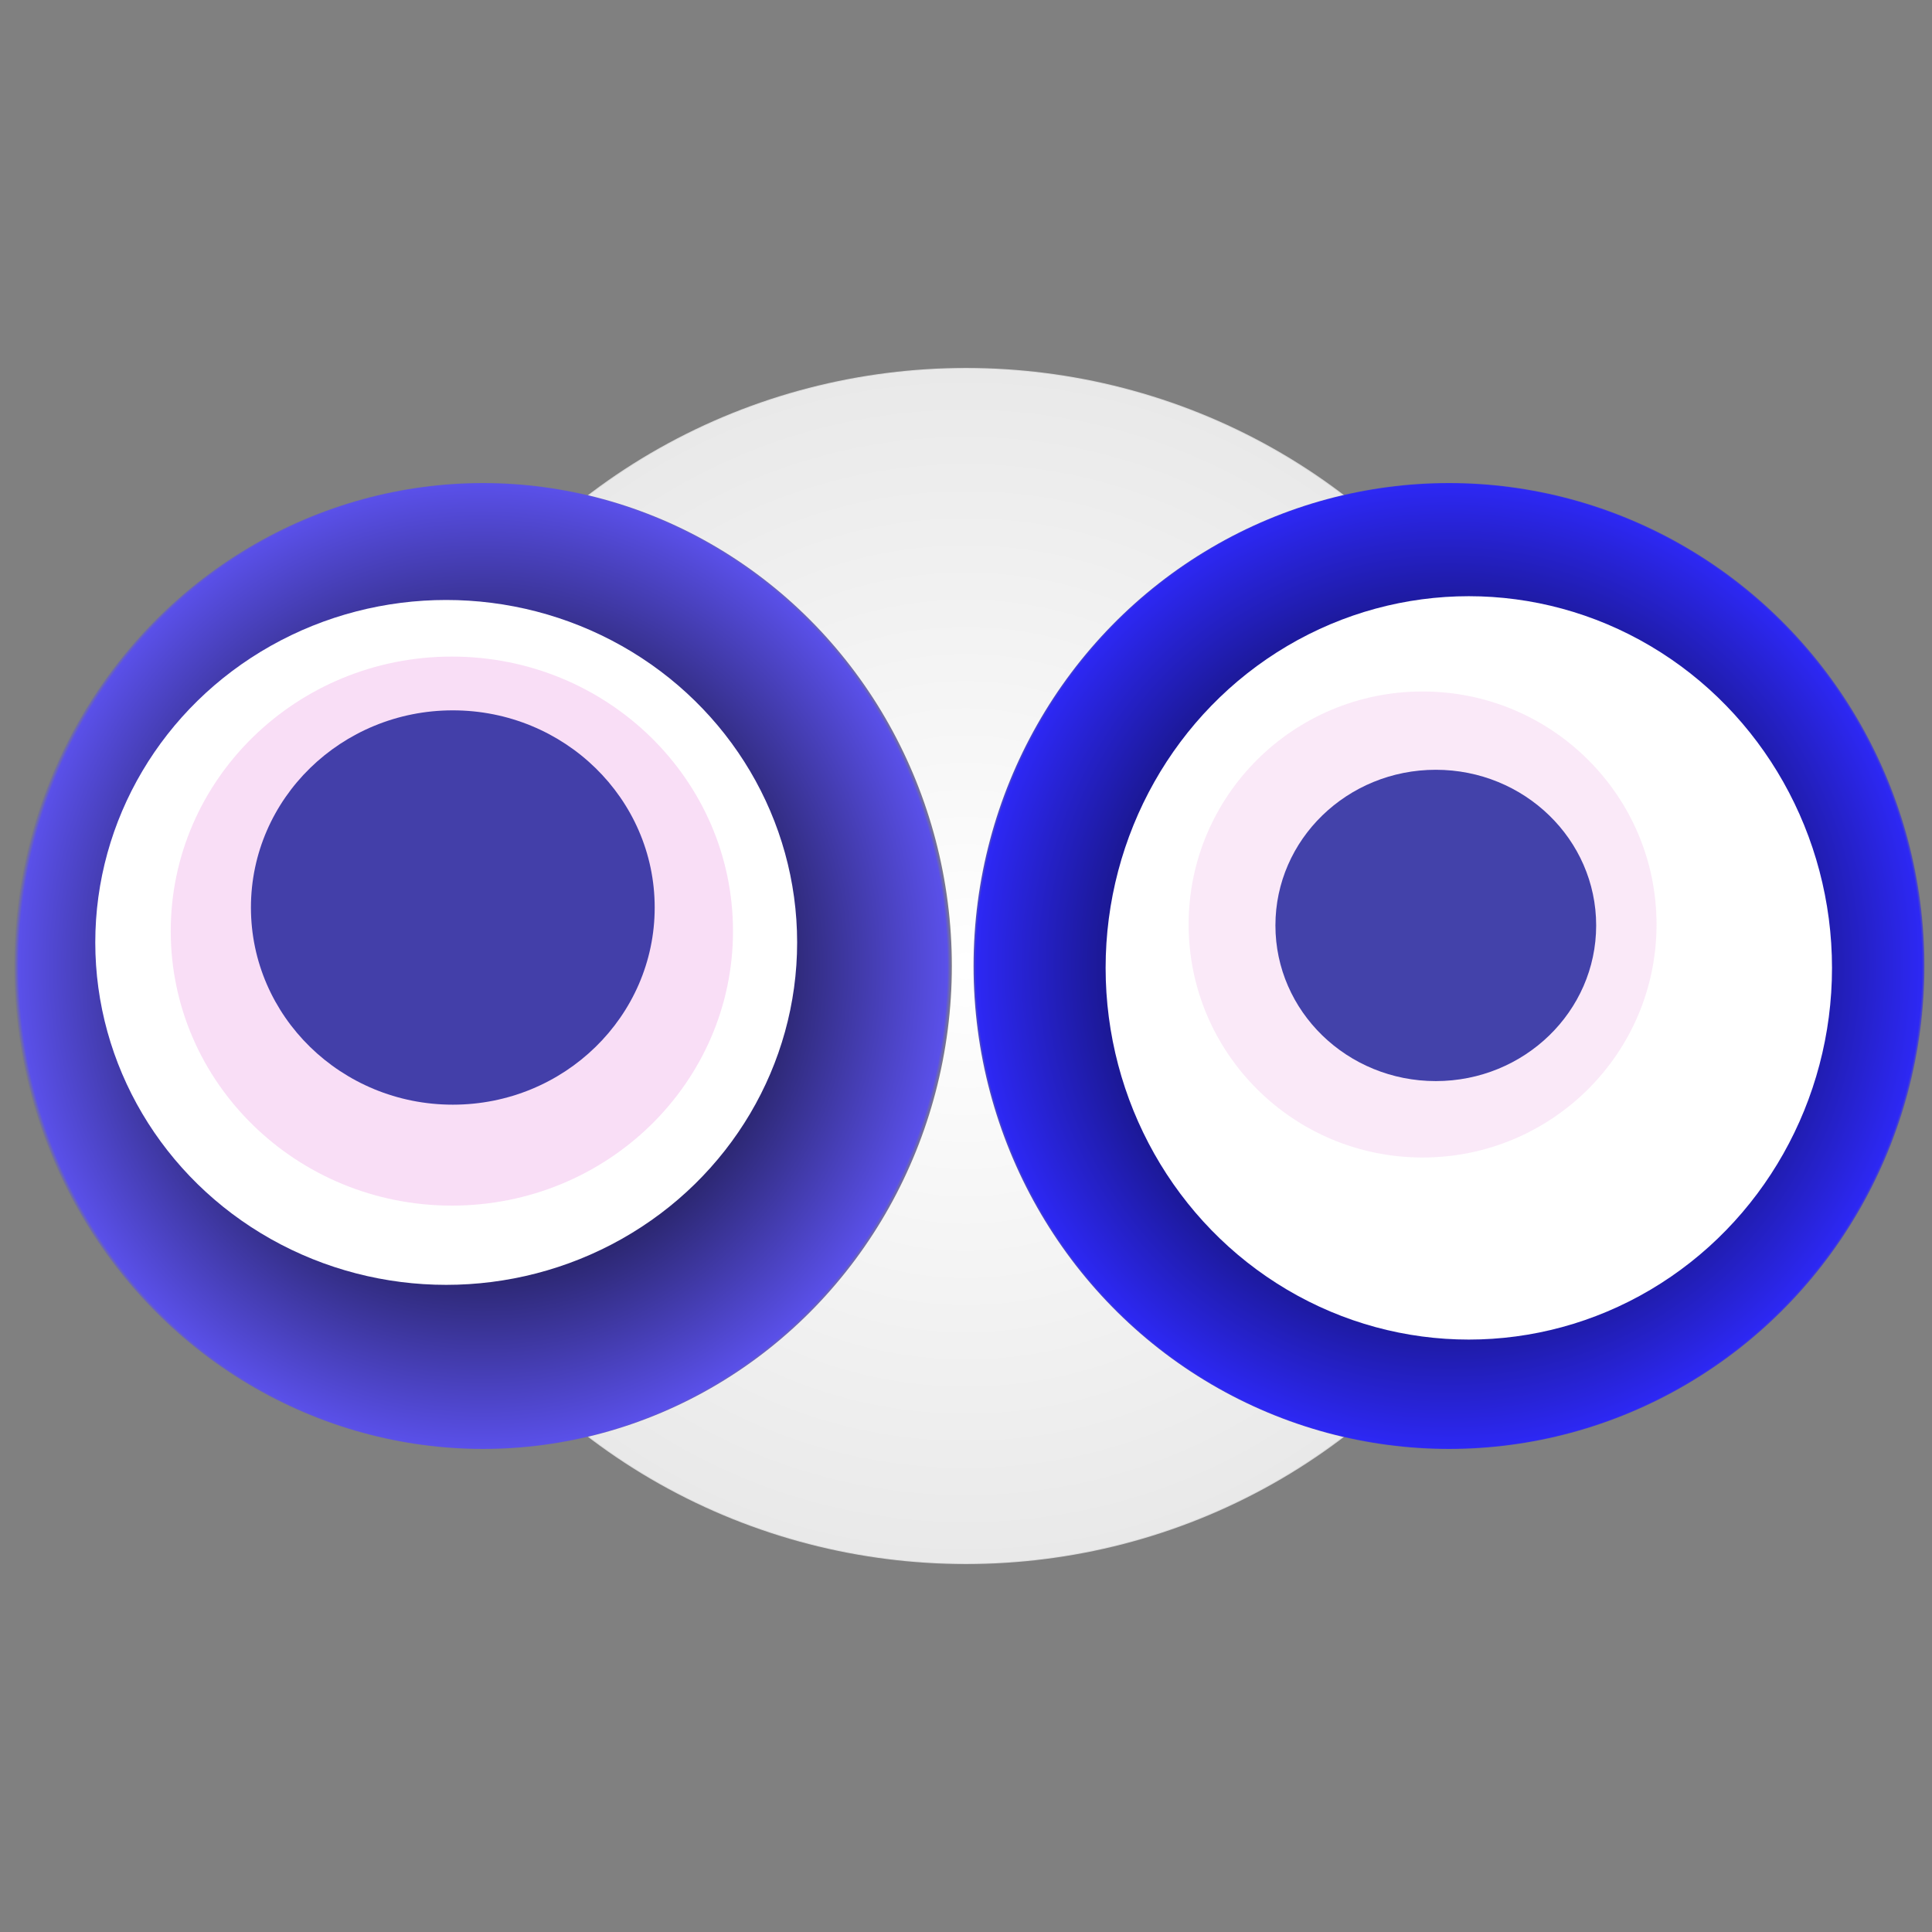
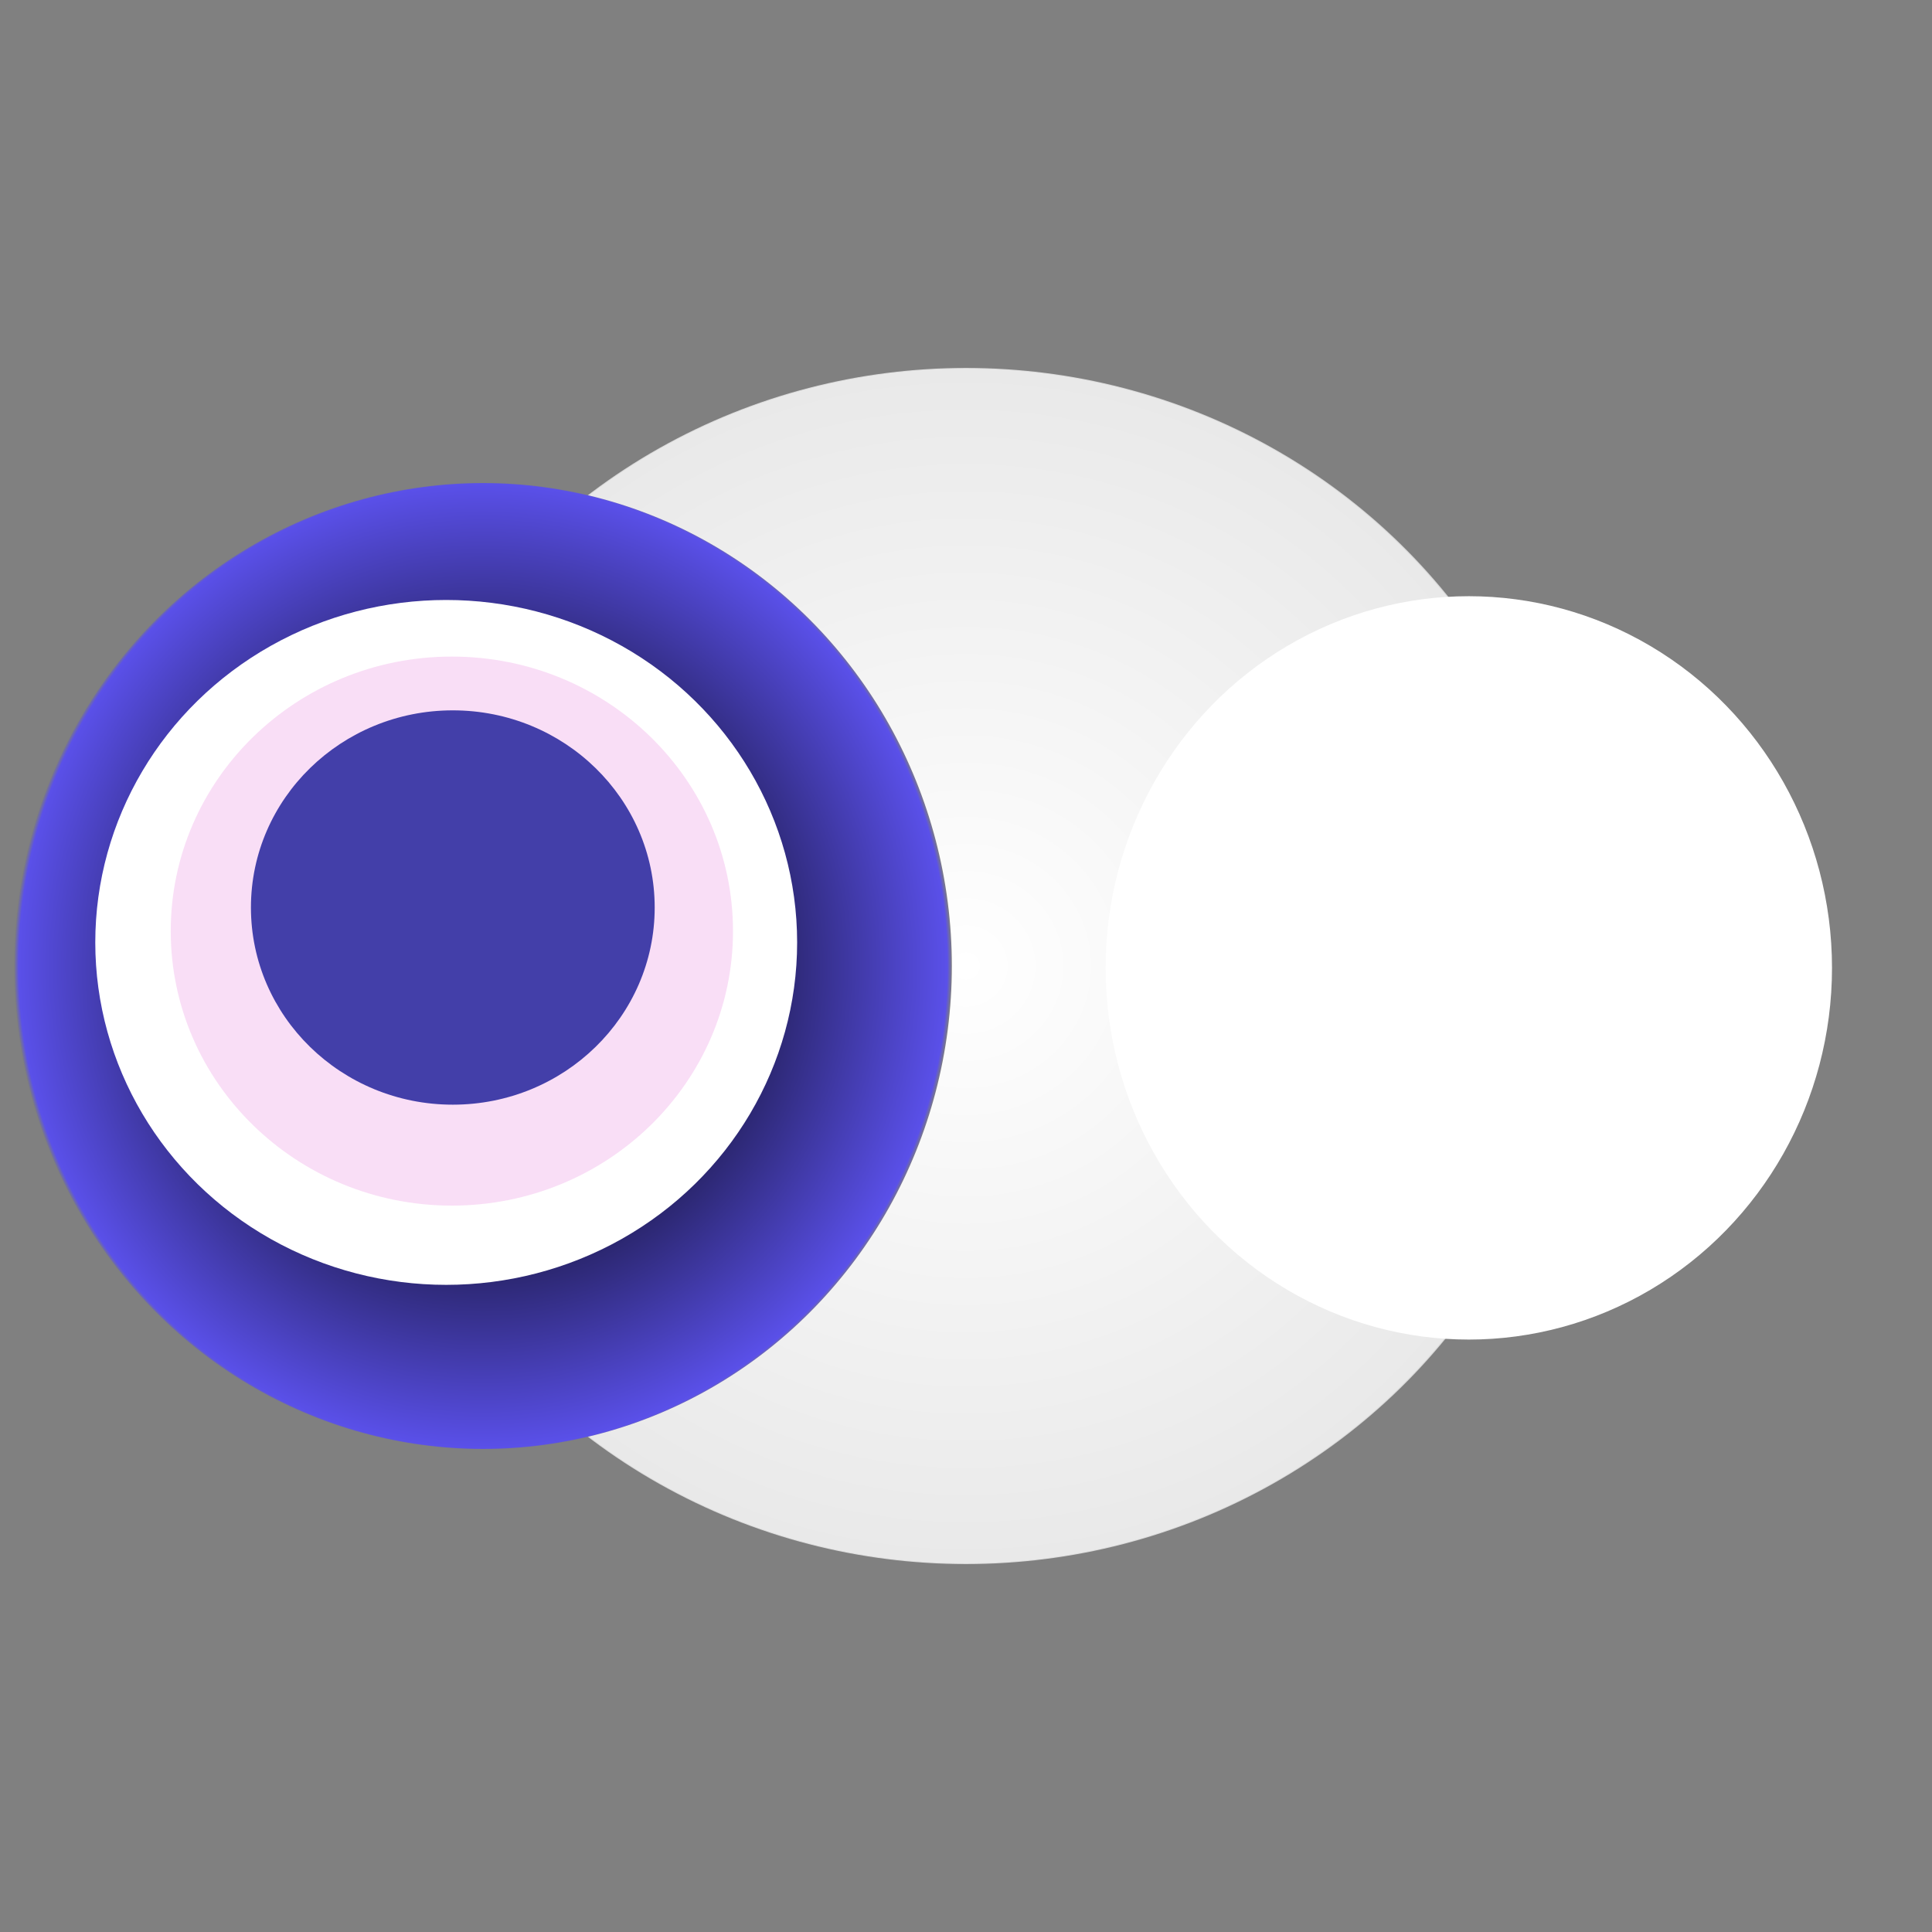
<svg xmlns="http://www.w3.org/2000/svg" width="1024" height="1024">
  <rect width="100%" height="100%" fill="#808080" stroke="none" />
  <g>
    <title>0xae797955644ca3ff287ea9c35650861c9e49dc80</title>
    <g>
      <animateTransform attributeName="transform" begin="0s" dur="20s" type="translate" values="0,0; 12,0; 0,0; -12,0; 0,0" repeatCount="indefinite" />
      <defs>
        <radialGradient id="e_0_g">
          <stop offset="0%" stop-color="#FFF" />
          <stop offset="99%" stop-color="rgb(233,233,233)" />
          <stop offset="100%" stop-color="#7d7d7d" />
        </radialGradient>
      </defs>
      <ellipse ry="317" rx="325" cy="512" cx="512" fill="url(#e_0_g)" />
    </g>
    <g transform="scale(0.5), translate(0,512)">
      <animateTransform additive="sum" attributeName="transform" begin="0s" dur="27s" type="translate" values="0,0; 0,50; 0,0; 0,-50; 0,0" repeatCount="indefinite" />
      <g>
        <ellipse ry="512" rx="497" cy="512" cx="512" fill="url(#e_1_g1)" />
        <ellipse ry="363" rx="372" cy="487" cx="473" fill="#FFF" />
        <ellipse ry="291" rx="298" cy="475" cx="479" fill="rgba(233,146,224,0.3)" />
        <ellipse ry="209" rx="214" cy="450" cx="480" fill="rgba(22, 24, 150, 0.8)" />
        <animateTransform attributeName="transform" begin="0s" dur="27s" type="rotate" from="0 512 512" to="360 512 512" repeatCount="indefinite" />
        <defs>
          <radialGradient id="e_1_g1">
            <stop offset="30%" stop-color="#000" />
            <stop offset="99%" stop-color="rgb(90,80,233)" />
            <stop offset="100%" stop-color="rgba(125,125,125,1)" />
          </radialGradient>
        </defs>
      </g>
    </g>
    <g transform="scale(0.5), translate(1024,512)">
      <animateTransform additive="sum" attributeName="transform" begin="0s" dur="30s" type="translate" values="0,0; 0,-50; 0,0; 0,50; 0,0" repeatCount="indefinite" />
      <g>
-         <ellipse ry="512" rx="504" cy="512" cx="512" fill="url(#e_1_g2)" />
        <ellipse ry="394" rx="385" cy="514" cx="533" fill="#FFF" />
-         <ellipse ry="247" rx="248" cy="468" cx="484" fill="rgba(244,200,239,0.4)" />
-         <ellipse ry="165" rx="170" cy="469" cx="498" fill="rgba(22, 24, 150, 0.8)" />
        <animateTransform attributeName="transform" begin="0s" dur="30s" type="rotate" from="0 512 512" to="360 512 512" repeatCount="indefinite" />
        <defs>
          <radialGradient id="e_1_g2">
            <stop offset="30%" stop-color="#000" />
            <stop offset="99%" stop-color="rgb(45,40,244)" />
            <stop offset="100%" stop-color="rgba(125,125,125,1)" />
          </radialGradient>
        </defs>
      </g>
    </g>
  </g>
</svg>